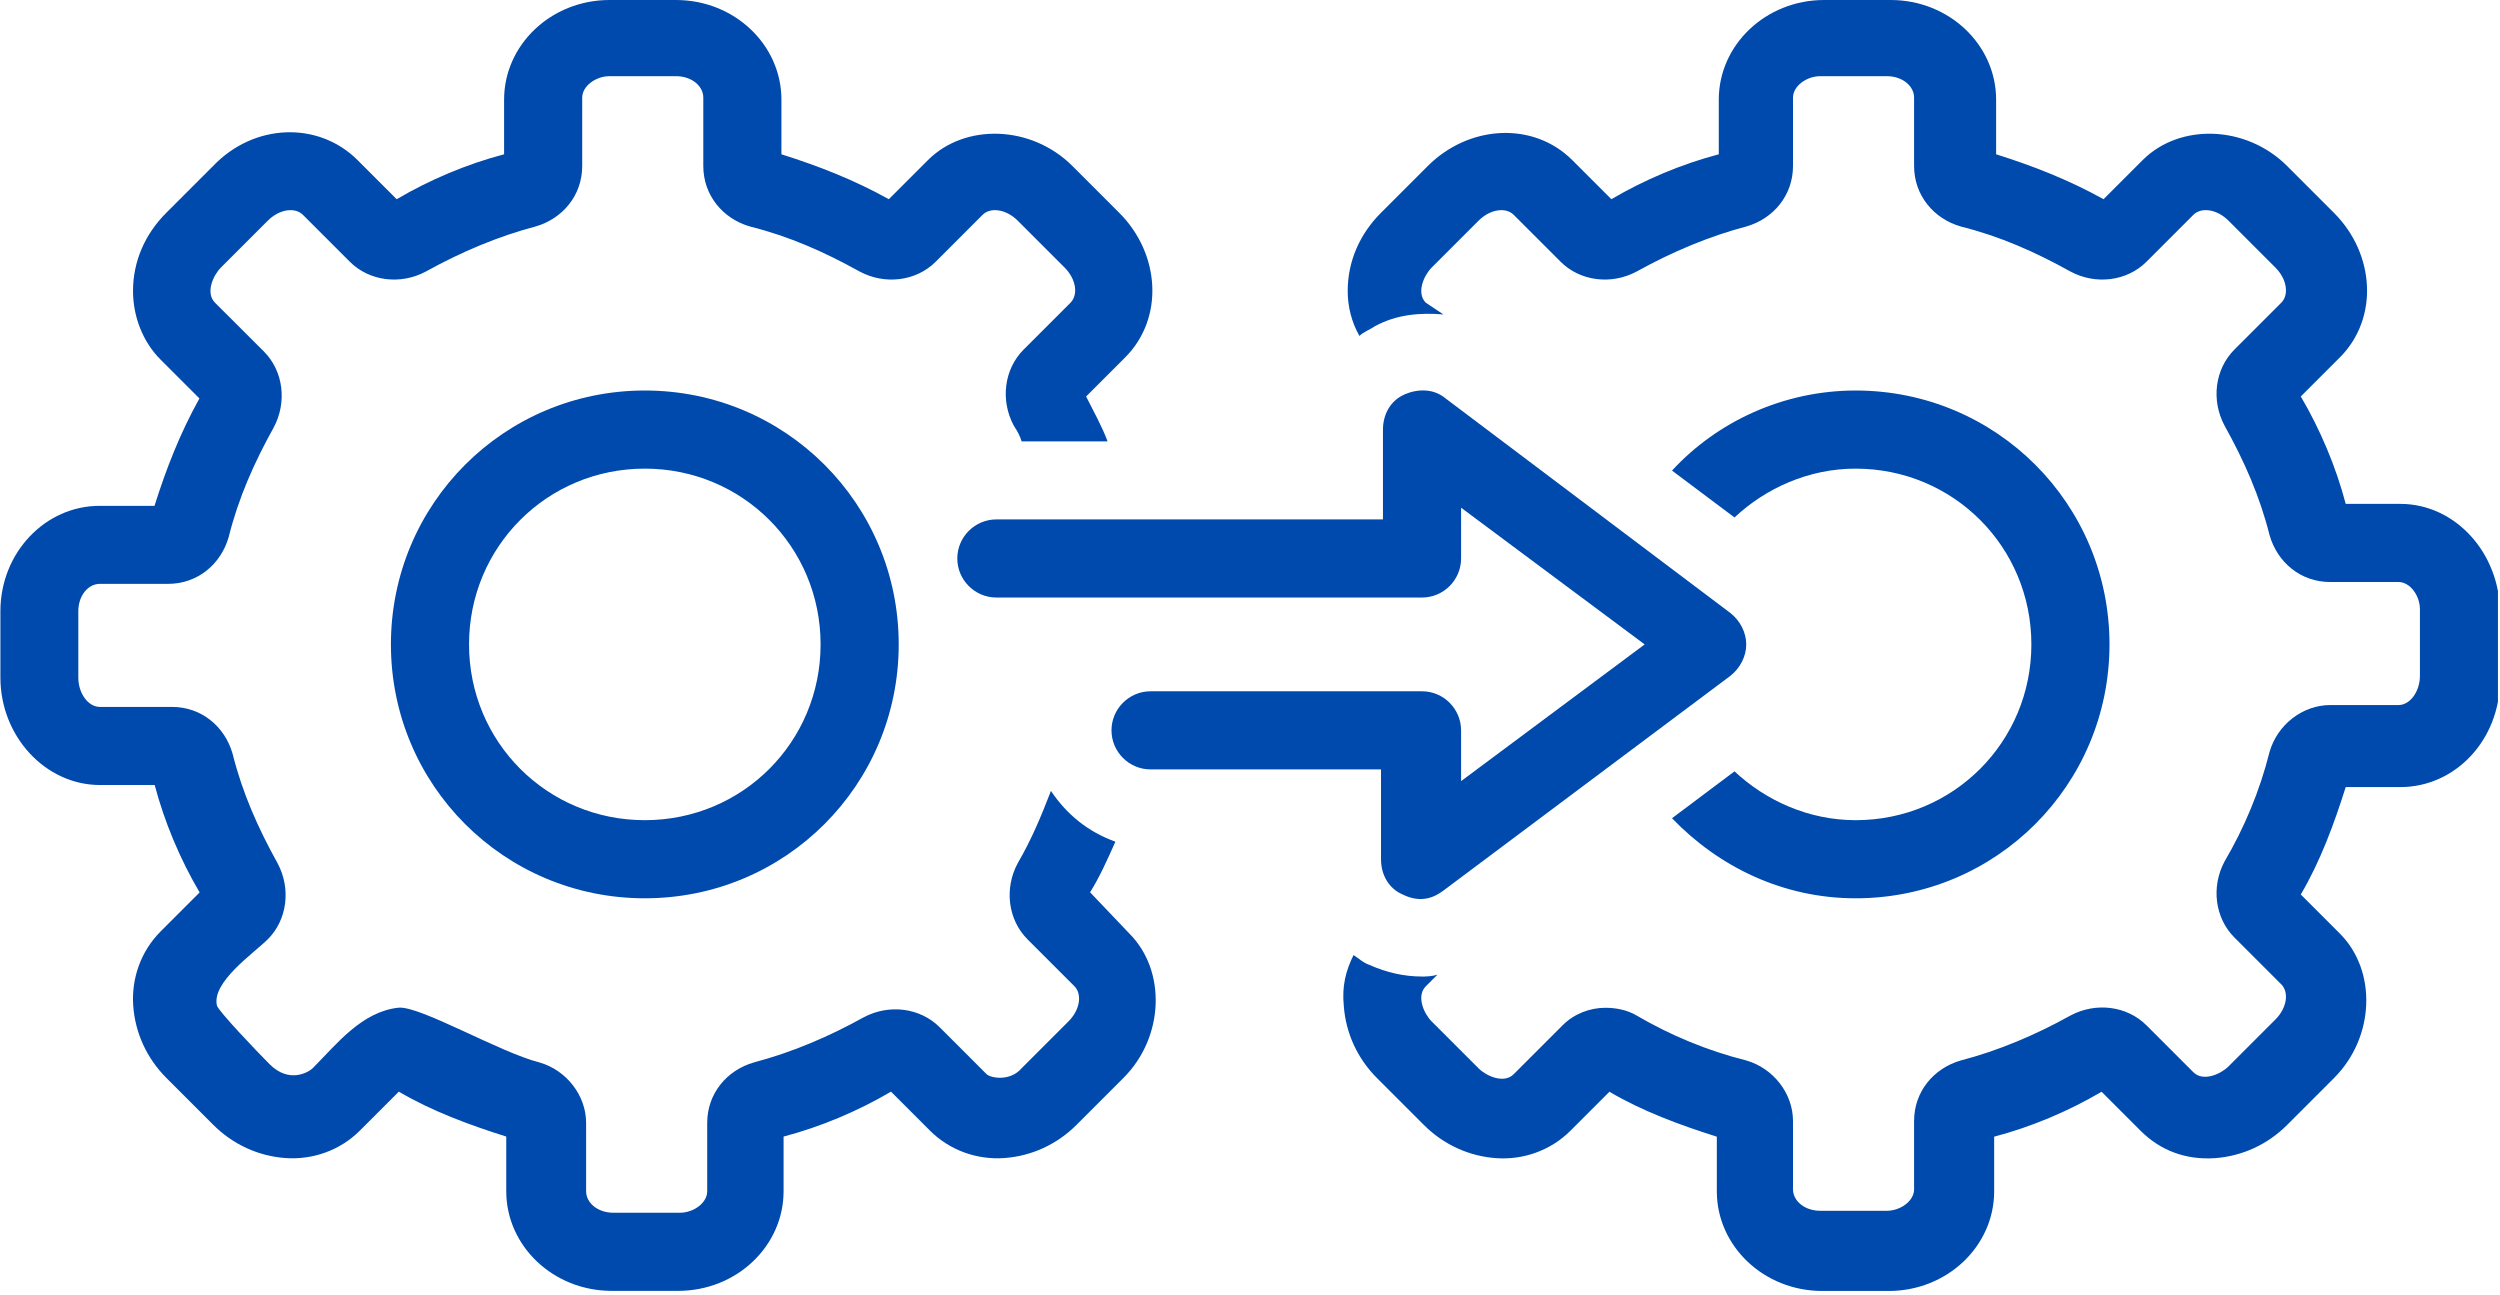
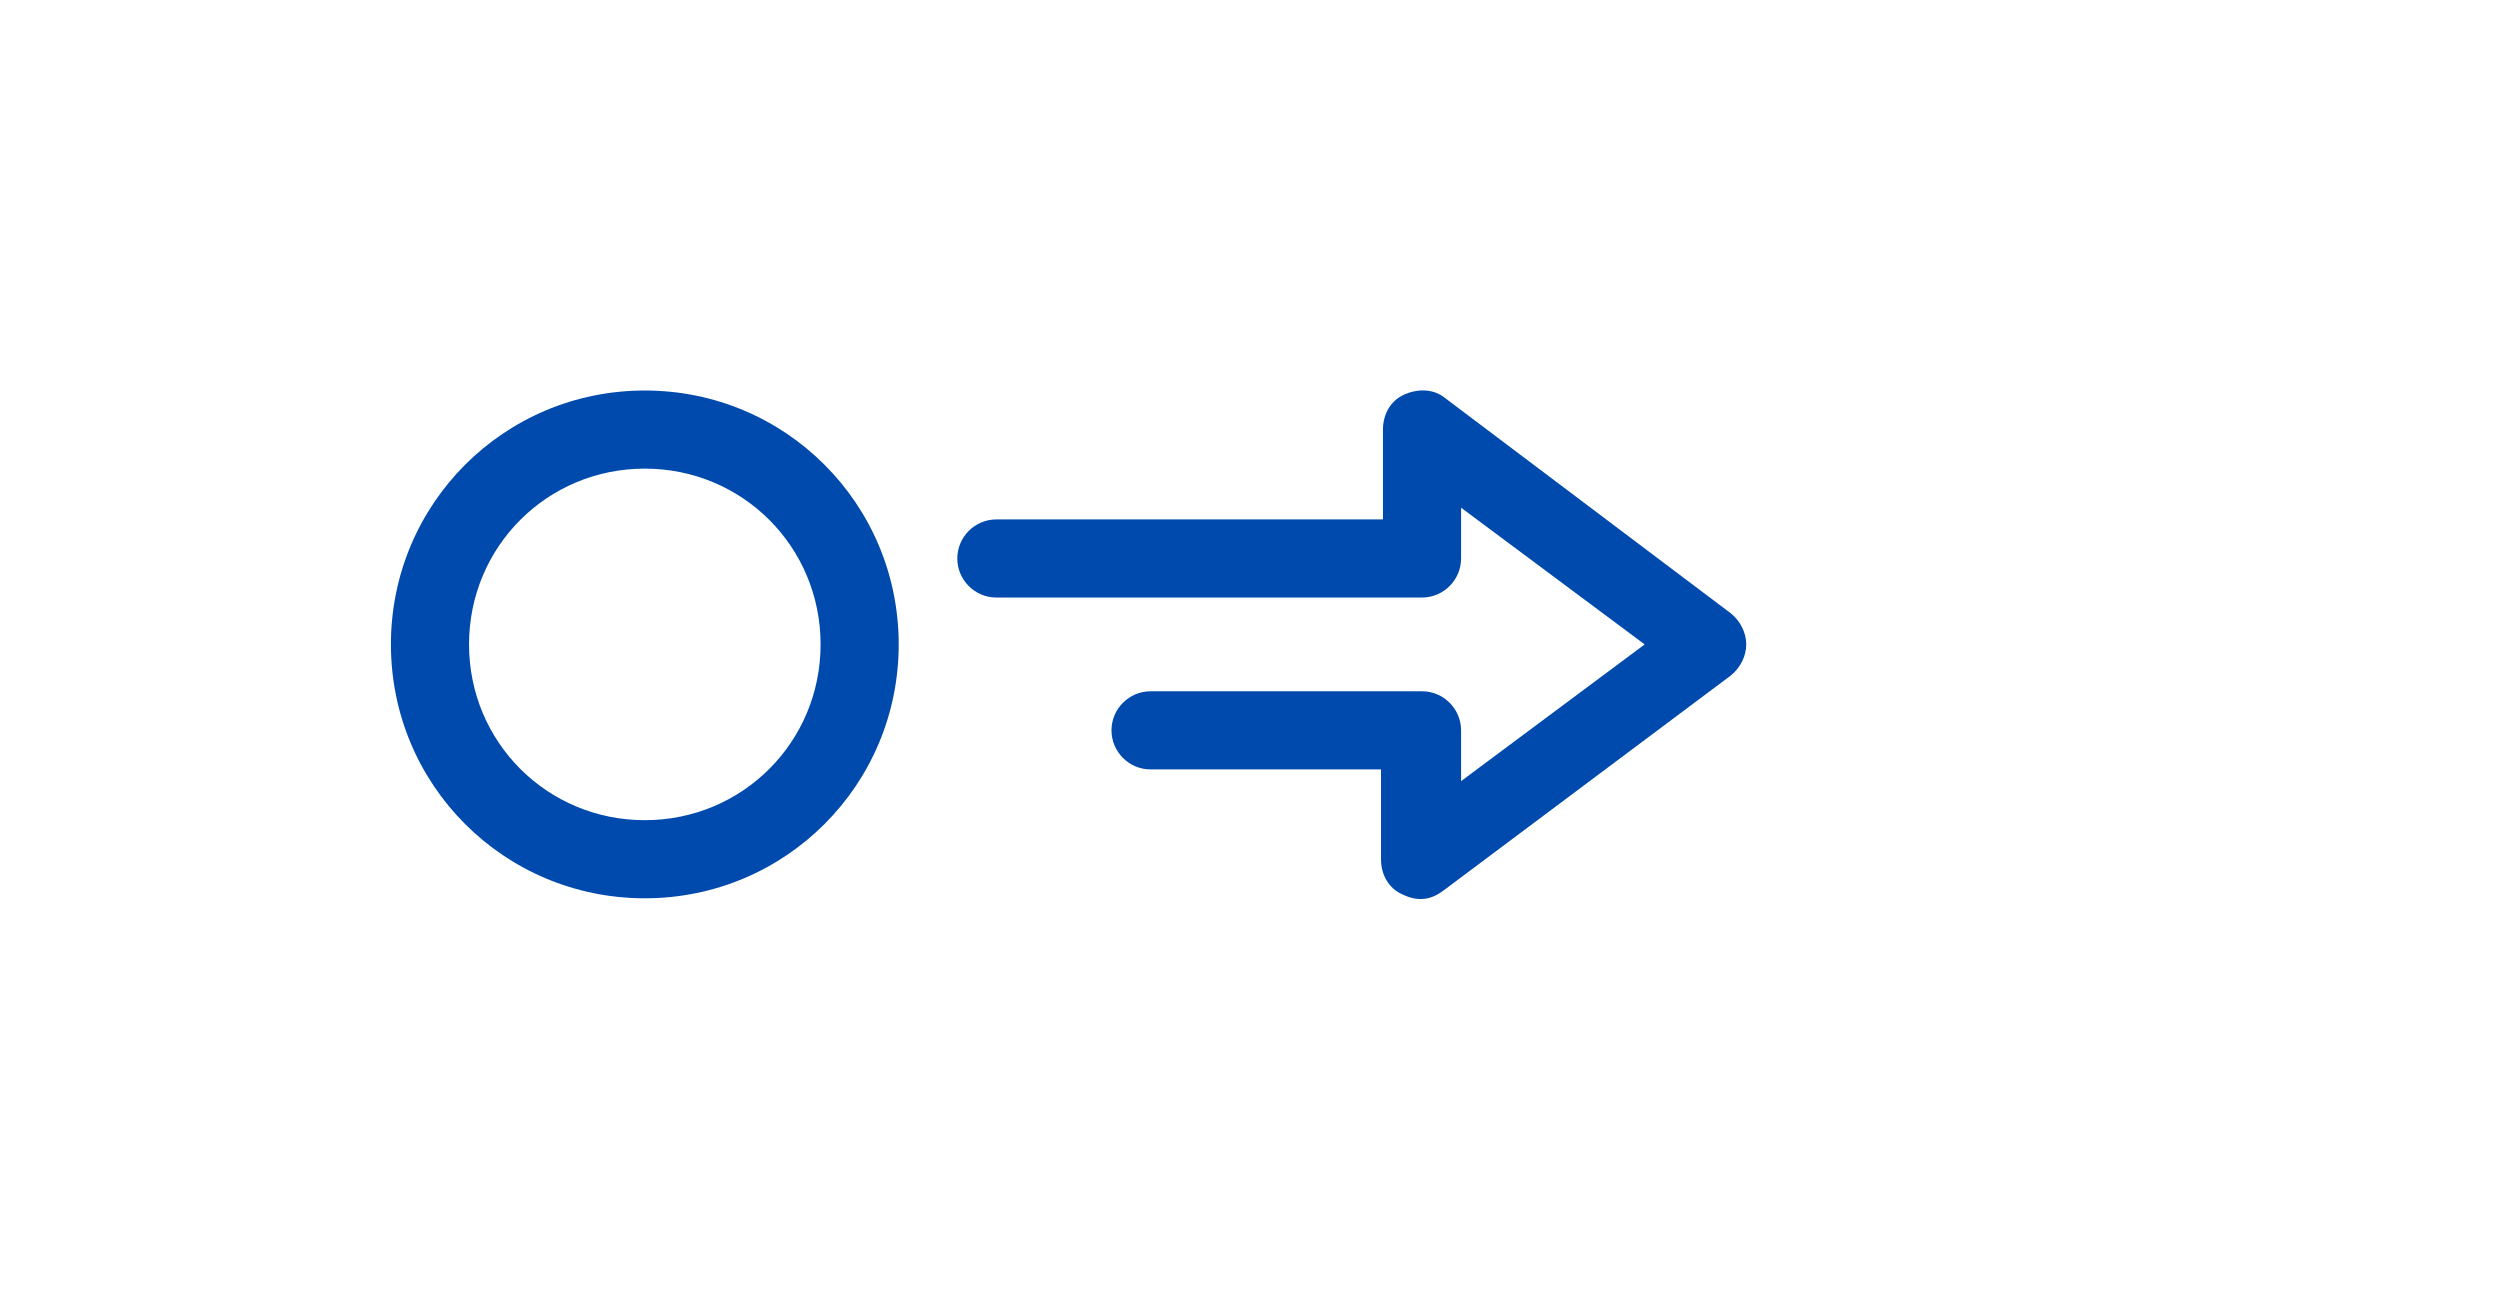
<svg xmlns="http://www.w3.org/2000/svg" id="Layer_2" viewBox="0 0 243.21 126">
  <defs>
    <clipPath id="clippath">
      <rect width="113.63" height="126" style="fill:none; stroke-width:0px;" />
    </clipPath>
    <clipPath id="clippath-1">
      <rect x="129.63" width="113.38" height="126" style="fill:none; stroke-width:0px;" />
    </clipPath>
  </defs>
  <g id="Layer_1-2">
    <path d="m62.73,37.99c-13.68,0-24.7,11.02-24.7,24.7s11.02,24.7,24.7,24.7,24.7-11.02,24.7-24.7-11.02-24.7-24.7-24.7Zm0,41.8c-9.5,0-17.1-7.6-17.1-17.1s7.6-17.1,17.1-17.1,17.1,7.6,17.1,17.1-7.6,17.1-17.1,17.1Z" style="fill:#004aad; stroke-width:0px;" />
-     <path d="m180.52,79.79c-4.56,0-8.74-1.9-11.78-4.75l-6.08,4.56c4.56,4.75,10.83,7.79,17.86,7.79,13.68,0,24.7-11.02,24.7-24.7s-11.02-24.7-24.7-24.7c-7.03,0-13.49,3.04-17.86,7.79l6.08,4.56c3.04-2.85,7.22-4.75,11.78-4.75,9.5,0,17.1,7.6,17.1,17.1s-7.6,17.1-17.1,17.1Z" style="fill:#004aad; stroke-width:0px;" />
    <g style="clip-path:url(#clippath);">
-       <path d="m106.04,86.82c.95-1.52,1.71-3.23,2.47-4.94-2.66-.95-4.75-2.66-6.27-4.94-.95,2.47-1.9,4.75-3.23,7.03-1.33,2.47-.95,5.51.95,7.41l4.56,4.56c.76.76.57,2.28-.57,3.42l-4.56,4.56c-1.14,1.33-3.04.95-3.42.57l-4.56-4.56c-1.9-1.9-4.94-2.28-7.41-.95-3.42,1.9-7.03,3.42-10.64,4.37-2.66.76-4.56,3.04-4.56,5.89v6.65c0,1.14-1.33,2.09-2.66,2.09h-6.46c-1.52,0-2.66-.95-2.66-2.09v-6.65c0-2.66-1.9-5.13-4.56-5.89-3.8-.95-11.59-5.51-13.68-5.32-3.61.38-6.08,3.61-8.36,5.89-.38.38-2.28,1.52-4.18-.38-1.33-1.33-4.94-5.13-5.13-5.7-.57-2.28,3.61-5.13,4.94-6.46,1.9-1.9,2.28-4.94.95-7.41-1.9-3.42-3.42-6.84-4.37-10.64-.76-2.66-3.04-4.56-5.89-4.56h-7.03c-1.14,0-2.09-1.33-2.09-2.85v-6.46c0-1.52.95-2.66,2.09-2.66h6.65c2.85,0,5.13-1.9,5.89-4.56.95-3.8,2.47-7.22,4.37-10.64,1.33-2.47.95-5.51-.95-7.41l-4.75-4.74c-.95-.95-.19-2.66.57-3.42l4.56-4.56c1.14-1.14,2.66-1.33,3.42-.57l4.56,4.56c1.9,1.9,4.94,2.28,7.41.95,3.42-1.9,7.03-3.42,10.64-4.37,2.66-.76,4.56-3.04,4.56-5.89v-6.65c0-1.14,1.33-2.09,2.66-2.09h6.46c1.52,0,2.66.95,2.66,2.09v6.65c0,2.85,1.9,5.13,4.56,5.89,3.8.95,7.22,2.47,10.64,4.37,2.47,1.33,5.51.95,7.41-.95l4.56-4.56c.76-.76,2.28-.57,3.42.57l4.56,4.56c1.14,1.14,1.33,2.66.57,3.42l-4.56,4.56c-1.9,1.9-2.28,4.94-.95,7.41.38.57.57.95.76,1.52h8.36c-.57-1.52-1.33-2.85-2.09-4.37l3.8-3.8c3.8-3.8,3.42-10.07-.57-14.06l-4.56-4.56c-3.99-3.99-10.45-4.18-14.06-.57l-3.8,3.8c-3.42-1.9-6.84-3.23-10.45-4.37v-5.32c0-5.32-4.56-9.69-10.26-9.69h-6.46c-5.7,0-10.26,4.37-10.26,9.69v5.32c-3.61.95-7.22,2.47-10.45,4.37l-3.8-3.8c-3.8-3.8-10.07-3.61-14.06.57l-4.56,4.56c-2.09,2.09-3.23,4.75-3.23,7.6,0,2.47.95,4.94,2.66,6.65l3.8,3.8c-1.9,3.42-3.23,6.84-4.37,10.45h-5.32C4.4,49.2.04,53.77.04,59.46v6.46c0,5.7,4.36,10.45,9.69,10.45h5.32c.95,3.61,2.47,7.22,4.37,10.45l-3.8,3.8c-1.9,1.9-2.85,4.56-2.66,7.22.19,2.66,1.33,5.13,3.23,7.03l4.56,4.56c1.9,1.9,4.37,3.04,7.03,3.23,2.66.19,5.32-.76,7.22-2.66l3.8-3.8c3.23,1.9,6.84,3.23,10.45,4.37v5.32c0,5.32,4.56,9.69,10.26,9.69h6.46c5.7,0,10.26-4.37,10.26-9.69v-5.32c3.61-.95,7.22-2.47,10.45-4.37l3.8,3.8c1.9,1.9,4.56,2.85,7.22,2.66,2.66-.19,5.13-1.33,7.03-3.23l4.56-4.56c3.99-3.99,4.18-10.45.57-14.06l-3.8-3.99Z" style="fill:#004aad; stroke-width:0px;" />
-     </g>
+       </g>
    <g style="clip-path:url(#clippath-1);">
-       <path d="m233.52,49.02h-5.32c-.95-3.61-2.47-7.22-4.37-10.45l3.8-3.8c3.8-3.8,3.42-10.07-.57-14.06l-4.56-4.56c-3.99-3.99-10.45-4.18-14.06-.57l-3.8,3.8c-3.42-1.9-6.84-3.23-10.45-4.37v-5.32c0-5.32-4.56-9.69-10.26-9.69h-6.46c-5.7,0-10.26,4.37-10.26,9.69v5.32c-3.61.95-7.22,2.47-10.45,4.37l-3.8-3.8c-3.8-3.8-10.07-3.42-14.06.57l-4.56,4.56c-2.09,2.09-3.23,4.75-3.23,7.6,0,1.52.38,3.04,1.14,4.37.38-.38.95-.57,1.52-.95,2.09-1.14,4.37-1.33,6.65-1.14l-1.71-1.14c-.95-.95-.19-2.66.57-3.42l4.56-4.56c1.14-1.14,2.66-1.33,3.42-.57l4.56,4.56c1.9,1.9,4.94,2.28,7.41.95,3.42-1.9,7.03-3.42,10.64-4.37,2.66-.76,4.56-3.04,4.56-5.89v-6.65c0-1.14,1.33-2.09,2.66-2.09h6.46c1.52,0,2.66.95,2.66,2.09v6.65c0,2.85,1.9,5.13,4.56,5.89,3.8.95,7.22,2.47,10.64,4.37,2.47,1.33,5.51.95,7.41-.95l4.56-4.56c.76-.76,2.28-.57,3.42.57l4.56,4.56c1.14,1.14,1.33,2.66.57,3.42l-4.56,4.56c-1.9,1.9-2.28,4.94-.95,7.41,1.9,3.42,3.42,6.84,4.37,10.64.76,2.66,3.04,4.56,5.89,4.56h6.65c1.14,0,2.09,1.33,2.09,2.66v6.46c0,1.52-.95,2.85-2.09,2.85h-6.65c-2.66,0-5.13,1.9-5.89,4.56-.95,3.8-2.47,7.41-4.37,10.64-1.33,2.47-.95,5.51.95,7.41l4.56,4.56c.76.76.57,2.28-.57,3.42l-4.56,4.56c-.76.76-2.47,1.52-3.42.57l-4.56-4.56c-1.9-1.9-4.94-2.28-7.41-.95-3.42,1.9-7.03,3.42-10.64,4.36-2.66.76-4.56,3.04-4.56,5.89v6.65c0,1.14-1.33,2.09-2.66,2.09h-6.46c-1.52,0-2.66-.95-2.66-2.09v-6.65c0-2.66-1.9-5.13-4.56-5.89-3.8-.95-7.41-2.47-10.64-4.36-.95-.57-2.09-.76-3.04-.76-1.52,0-3.04.57-4.18,1.71l-4.75,4.75c-.95.95-2.66.19-3.42-.57l-4.56-4.56c-.76-.76-1.52-2.47-.57-3.42l1.14-1.14c-.57.19-1.14.19-1.52.19-1.71,0-3.42-.38-5.13-1.14-.57-.19-.95-.57-1.52-.95-.76,1.52-1.14,3.04-.95,4.94.19,2.66,1.33,5.13,3.23,7.03l4.56,4.56c1.9,1.9,4.37,3.04,7.03,3.23,2.66.19,5.32-.76,7.22-2.66l3.8-3.8c3.23,1.9,6.84,3.23,10.45,4.37v5.32c0,5.32,4.56,9.69,10.26,9.69h6.46c5.7,0,10.26-4.37,10.26-9.69v-5.32c3.61-.95,7.22-2.47,10.45-4.37l3.8,3.8c1.9,1.9,4.37,2.85,7.22,2.66,2.66-.19,5.13-1.33,7.03-3.23l4.56-4.56c3.99-3.99,4.18-10.45.57-14.06l-3.8-3.8c1.9-3.23,3.23-6.84,4.37-10.45h5.32c5.32,0,9.69-4.56,9.69-10.45v-6.46c0-5.89-4.37-10.64-9.69-10.64Z" style="fill:#004aad; stroke-width:0px;" />
-     </g>
+       </g>
    <path d="m136.63,38.38c-1.33.57-2.09,1.9-2.09,3.42v8.73h-37.61c-2.09,0-3.8,1.71-3.8,3.8s1.71,3.8,3.8,3.8h41.41c2.09,0,3.8-1.71,3.8-3.8v-4.94l17.86,13.3-17.86,13.3v-4.94c0-2.09-1.71-3.8-3.8-3.8h-26.41c-2.09,0-3.8,1.71-3.8,3.8s1.71,3.8,3.8,3.8h22.42v8.74c0,1.52.76,2.85,2.09,3.42,1.9.95,3.23.19,3.99-.38l27.93-20.9c.95-.76,1.52-1.9,1.52-3.04s-.57-2.28-1.52-3.04l-27.74-20.9c-1.14-.95-2.66-.95-3.99-.38Z" style="fill:#004aad; stroke-width:0px;" />
  </g>
</svg>